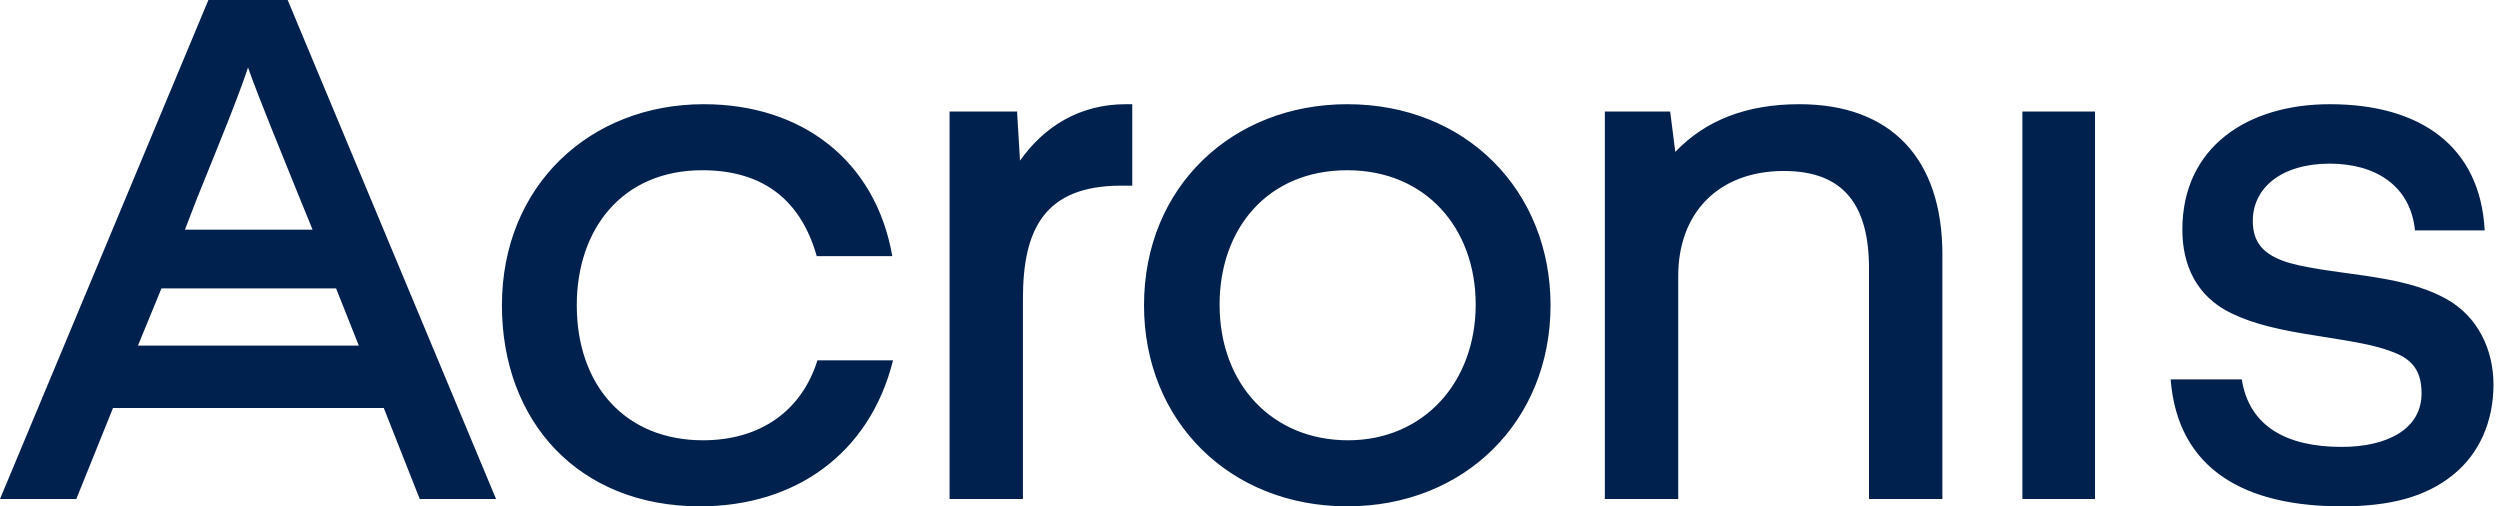
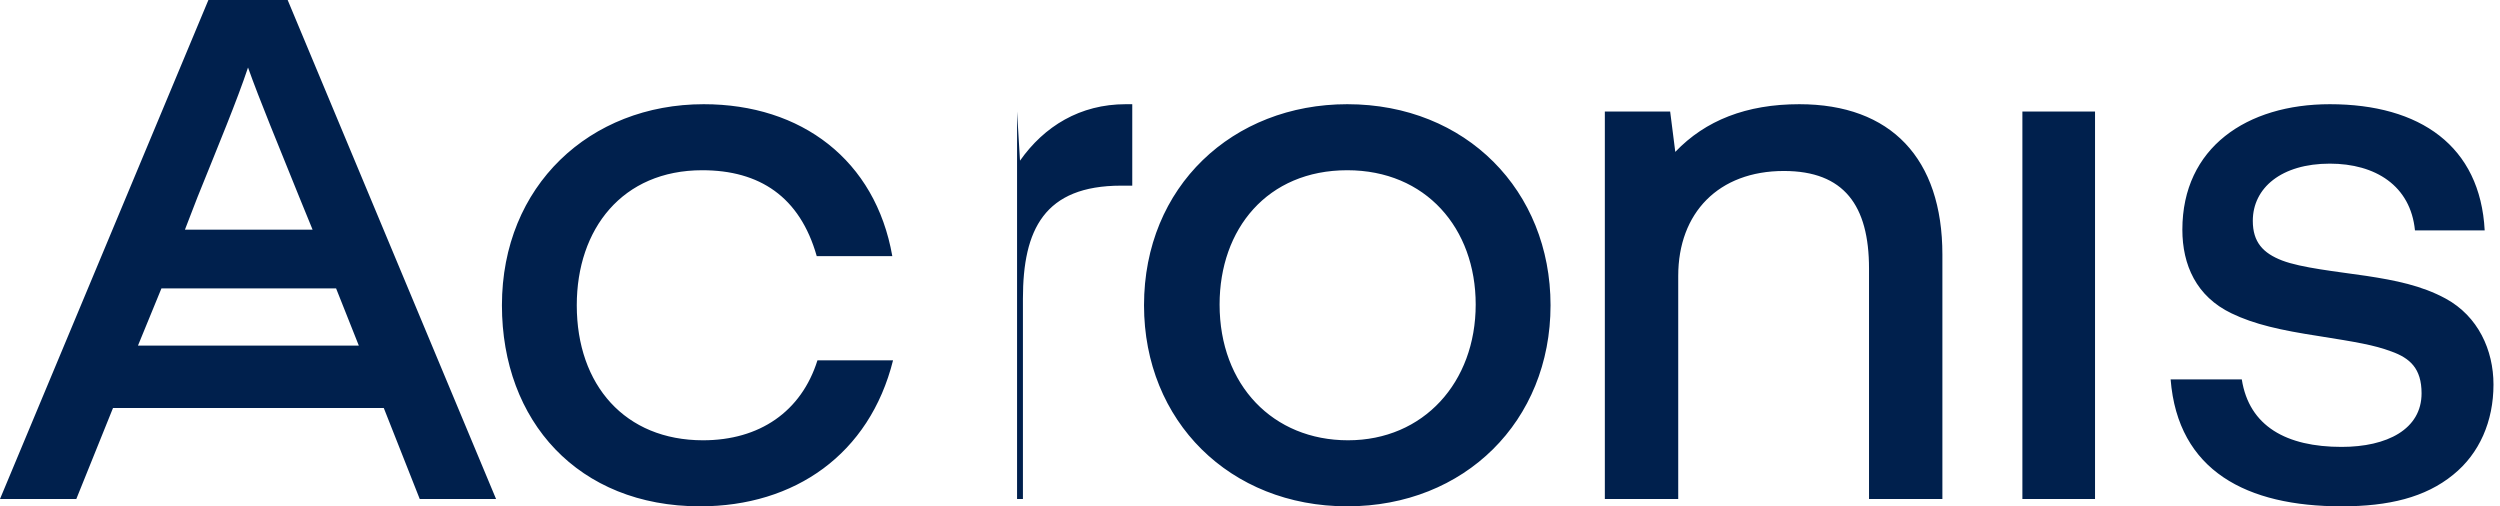
<svg xmlns="http://www.w3.org/2000/svg" data-v-08160c84="" title="Acronis" viewBox="0 0 158 32" class="a-logo a-logo_type_full" width="158" height="32">
-   <path data-v-08160c84="" d="M0 31.536H4.823L7.142 25.785H24.255L26.527 31.536H31.351L18.18 0H13.171L0 31.536ZM11.687 14.516L12.475 12.475C13.82 9.136 14.98 6.354 15.675 4.267C16.417 6.354 17.577 9.136 18.922 12.475L19.756 14.516H11.687ZM44.243 32C50.226 32 54.956 28.707 56.441 22.771H51.664C50.644 26.017 48 27.826 44.429 27.826C39.513 27.826 36.452 24.348 36.452 19.293C36.452 14.47 39.328 10.759 44.383 10.759C48 10.759 50.551 12.429 51.617 16.186H56.394C55.328 10.11 50.644 6.586 44.475 6.586C37.287 6.586 31.722 11.733 31.722 19.293C31.722 26.62 36.545 32 44.243 32ZM60.012 31.536H64.649V18.875C64.649 14.516 65.994 11.733 70.864 11.733H71.559V6.586H71.142C68.267 6.586 65.994 7.977 64.464 10.156L64.278 7.049H60.012V31.536ZM85.148 32C92.568 32 97.994 26.62 97.994 19.293C97.994 12.058 92.661 6.586 85.148 6.586C77.913 6.586 72.302 11.78 72.302 19.293C72.302 26.62 77.728 32 85.148 32ZM101.426 31.536H106.064V17.438C106.064 13.449 108.614 10.806 112.742 10.806C116.545 10.806 118.122 12.986 118.122 16.974V31.536H122.759V16.093C122.759 10.017 119.513 6.586 113.716 6.586C110.377 6.586 107.78 7.606 105.878 9.6L105.554 7.049H101.426V31.536ZM147.988 32C150.957 32 153.275 31.444 155.038 30.006C156.707 28.661 157.588 26.62 157.588 24.302C157.588 22.122 156.615 19.988 154.574 18.875C153.043 18.041 151.374 17.716 149.565 17.438C147.664 17.159 145.438 16.927 144.232 16.464C143.026 16 142.377 15.304 142.377 13.959C142.377 11.873 144.186 10.342 147.246 10.342C150.122 10.342 152.348 11.733 152.626 14.562H157.032C156.754 9.229 152.951 6.586 147.246 6.586C142.006 6.586 137.925 9.322 137.925 14.516C137.925 16.742 138.806 18.736 141.032 19.803C142.47 20.499 144.139 20.87 146.551 21.241C148.87 21.612 150.029 21.797 151.142 22.215C152.301 22.632 153.043 23.281 153.043 24.858C153.043 27.13 150.864 28.244 147.988 28.244C144.51 28.244 142.145 26.945 141.681 23.977H137.183C137.646 29.774 142.006 32 147.988 32ZM127.815 31.536H132.406V7.049H127.815V31.536ZM85.194 27.826C80.464 27.826 77.078 24.348 77.078 19.246C77.078 14.47 80.093 10.759 85.148 10.759C90.11 10.759 93.264 14.423 93.264 19.246C93.264 24.162 89.971 27.826 85.194 27.826ZM8.719 21.843L10.203 18.226H21.241L22.678 21.843H8.719Z" fill="#00204D" />
+   <path data-v-08160c84="" d="M0 31.536H4.823L7.142 25.785H24.255L26.527 31.536H31.351L18.18 0H13.171L0 31.536ZM11.687 14.516L12.475 12.475C13.82 9.136 14.98 6.354 15.675 4.267C16.417 6.354 17.577 9.136 18.922 12.475L19.756 14.516H11.687ZM44.243 32C50.226 32 54.956 28.707 56.441 22.771H51.664C50.644 26.017 48 27.826 44.429 27.826C39.513 27.826 36.452 24.348 36.452 19.293C36.452 14.47 39.328 10.759 44.383 10.759C48 10.759 50.551 12.429 51.617 16.186H56.394C55.328 10.11 50.644 6.586 44.475 6.586C37.287 6.586 31.722 11.733 31.722 19.293C31.722 26.62 36.545 32 44.243 32ZM60.012 31.536H64.649V18.875C64.649 14.516 65.994 11.733 70.864 11.733H71.559V6.586H71.142C68.267 6.586 65.994 7.977 64.464 10.156L64.278 7.049V31.536ZM85.148 32C92.568 32 97.994 26.62 97.994 19.293C97.994 12.058 92.661 6.586 85.148 6.586C77.913 6.586 72.302 11.78 72.302 19.293C72.302 26.62 77.728 32 85.148 32ZM101.426 31.536H106.064V17.438C106.064 13.449 108.614 10.806 112.742 10.806C116.545 10.806 118.122 12.986 118.122 16.974V31.536H122.759V16.093C122.759 10.017 119.513 6.586 113.716 6.586C110.377 6.586 107.78 7.606 105.878 9.6L105.554 7.049H101.426V31.536ZM147.988 32C150.957 32 153.275 31.444 155.038 30.006C156.707 28.661 157.588 26.62 157.588 24.302C157.588 22.122 156.615 19.988 154.574 18.875C153.043 18.041 151.374 17.716 149.565 17.438C147.664 17.159 145.438 16.927 144.232 16.464C143.026 16 142.377 15.304 142.377 13.959C142.377 11.873 144.186 10.342 147.246 10.342C150.122 10.342 152.348 11.733 152.626 14.562H157.032C156.754 9.229 152.951 6.586 147.246 6.586C142.006 6.586 137.925 9.322 137.925 14.516C137.925 16.742 138.806 18.736 141.032 19.803C142.47 20.499 144.139 20.87 146.551 21.241C148.87 21.612 150.029 21.797 151.142 22.215C152.301 22.632 153.043 23.281 153.043 24.858C153.043 27.13 150.864 28.244 147.988 28.244C144.51 28.244 142.145 26.945 141.681 23.977H137.183C137.646 29.774 142.006 32 147.988 32ZM127.815 31.536H132.406V7.049H127.815V31.536ZM85.194 27.826C80.464 27.826 77.078 24.348 77.078 19.246C77.078 14.47 80.093 10.759 85.148 10.759C90.11 10.759 93.264 14.423 93.264 19.246C93.264 24.162 89.971 27.826 85.194 27.826ZM8.719 21.843L10.203 18.226H21.241L22.678 21.843H8.719Z" fill="#00204D" />
</svg>